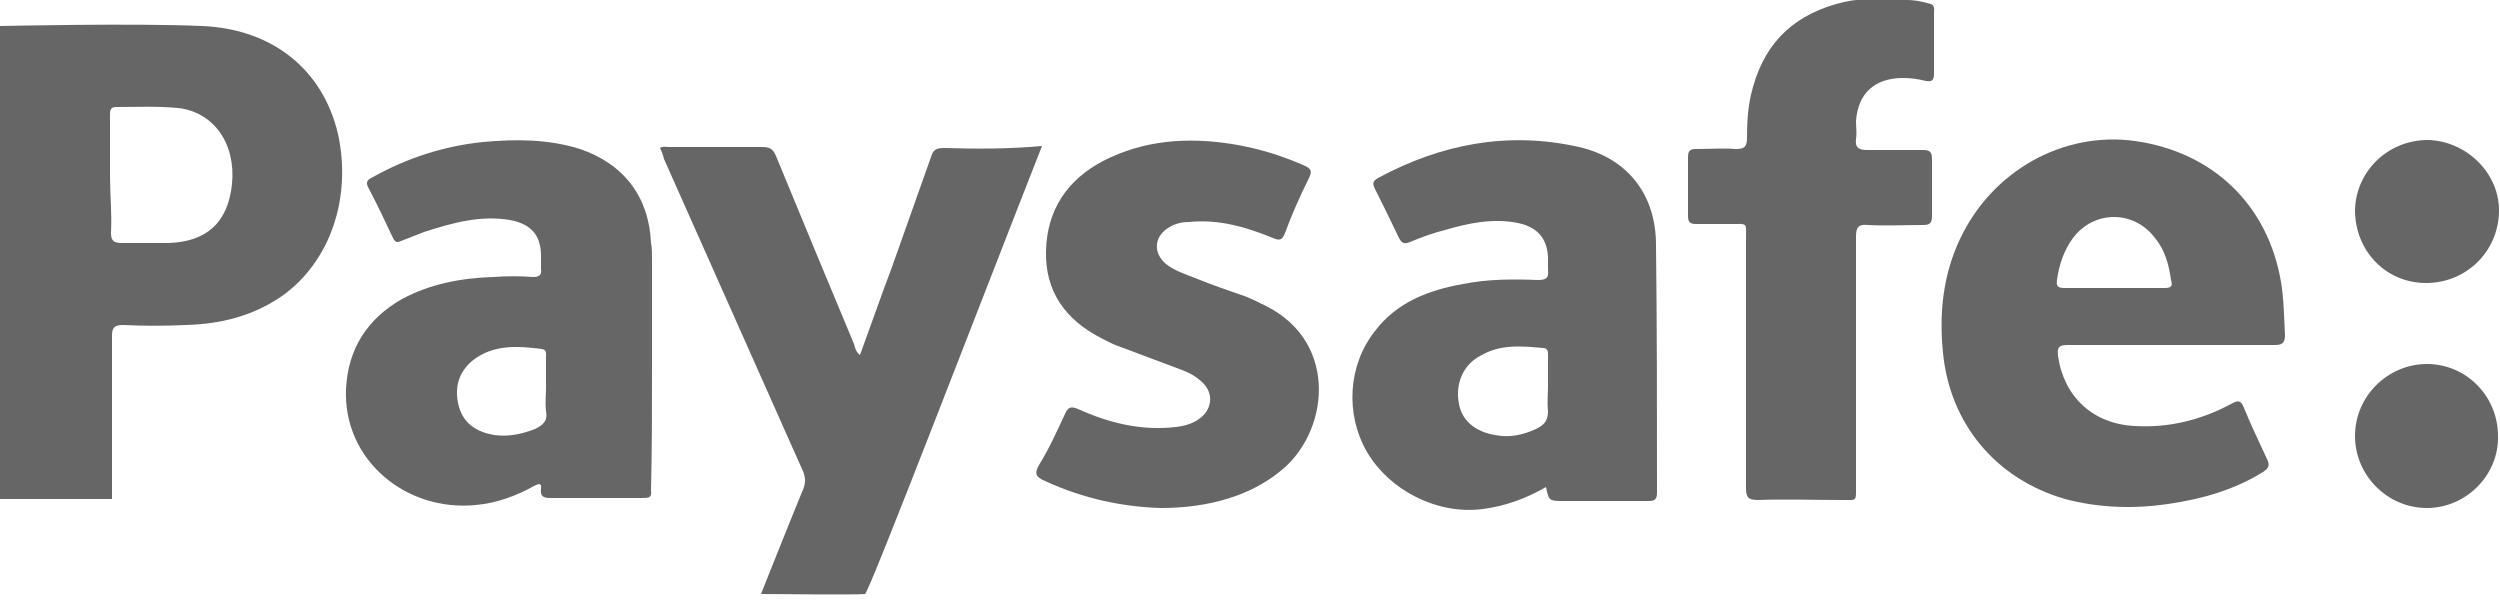
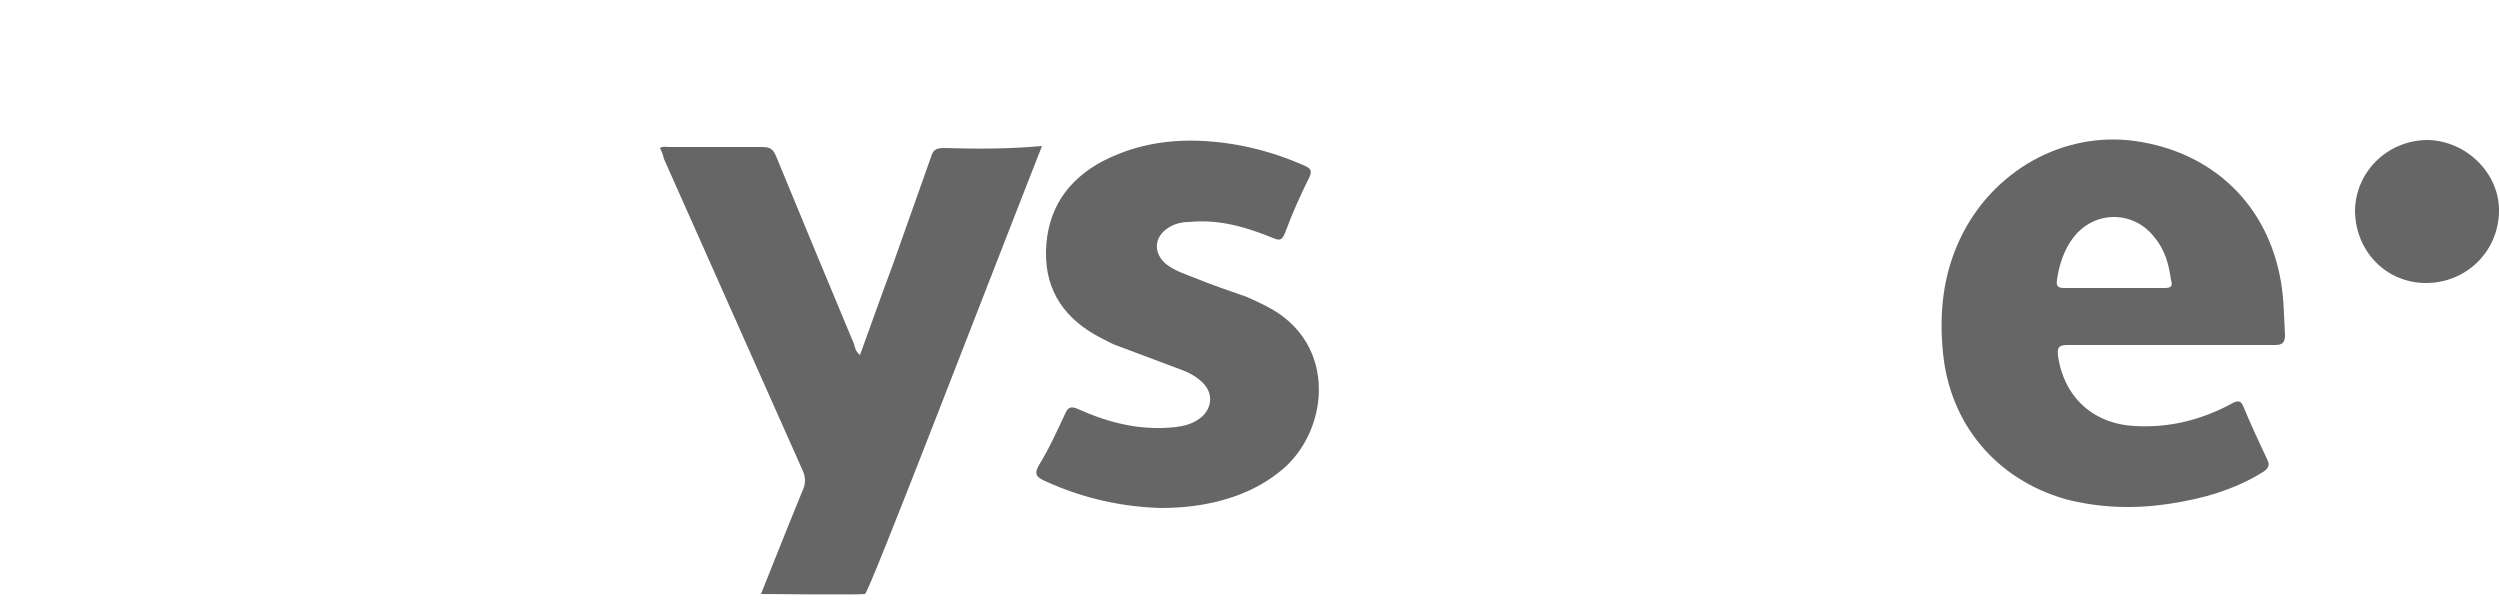
<svg xmlns="http://www.w3.org/2000/svg" version="1.1" baseProfile="tiny" id="Vrstva_1" x="0px" y="0px" width="250px" height="60px" viewBox="0 0 250 60" xml:space="preserve">
  <g>
    <g>
-       <path fill="#666666" d="M20.2,2.6C13.6,2.3,0,2.6,0,2.6v47.3l11.2,0c0,0,0-11.3,0-16.3c0-0.8,0.2-1.1,1.1-1.1    c2.1,0.1,4.2,0.1,6.3,0c3.5-0.1,6.7-0.9,9.6-2.9c4.8-3.4,7-9.8,5.6-16.2C32.3,7,27.3,2.9,20.2,2.6z M23.2,18.4    c-0.4,3.9-2.6,5.8-6.4,5.9c-1.5,0-3.1,0-4.6,0c-0.8,0-1.1-0.2-1.1-1c0.1-1.9-0.1-3.9-0.1-5.8c0-2,0-4,0-6c0-0.4,0-0.8,0.6-0.8    c2,0,4.1-0.1,6.2,0.1C21.4,11.2,23.6,14.4,23.2,18.4z" />
-       <path fill="#666666" d="M192.7,0.3c-0.7-0.2-1.4-0.3-2-0.3c-1.7,0-3.3,0-5,0c-0.3,0-0.8,0.1-1.3,0.2c-4.7,1.1-7.8,3.8-9.1,8.5    c-0.5,1.7-0.6,3.4-0.6,5.1c0,0.9-0.3,1.1-1.1,1.1c-1.3-0.1-2.6,0-4,0c-0.6,0-0.8,0.2-0.8,0.8c0,2,0,4,0,5.9c0,0.6,0.2,0.8,0.8,0.8    c1.2,0,2.4,0,3.5,0c1.7,0,1.5-0.2,1.5,1.5c0,8.3,0,16.6,0,24.9c0,0.9,0.2,1.2,1.2,1.2c2.8-0.1,5.6,0,8.4,0c1.5,0,1.4,0.2,1.4-1.4    c0-8.3,0-16.7,0-25c0-0.9,0.3-1.2,1.2-1.1c1.8,0.1,3.7,0,5.5,0c0.7,0,0.9-0.2,0.9-0.9c0-1.9,0-3.8,0-5.7c0-0.8-0.3-0.9-1-0.9    c-1.8,0-3.7,0-5.5,0c-0.9,0-1.2-0.3-1.1-1.1c0.1-0.6,0-1.2,0-1.8c0.2-2.8,1.9-4.3,4.7-4.3c0.8,0,1.5,0.1,2.3,0.3    c0.6,0.1,0.8-0.1,0.8-0.7c0-2.1,0-4.1,0-6.2C193.5,0.5,193.2,0.4,192.7,0.3z" />
      <path fill="#666666" d="M228.1,28.2c-1.3-7.7-6.8-13-14.6-14.1c-7.2-1-14.3,3-17.5,9.8c-1.7,3.6-2.1,7.4-1.7,11.4    c0.7,7.1,5.3,12.6,12.2,14.6c3.4,0.9,6.9,1,10.3,0.5c3.4-0.5,6.6-1.4,9.5-3.2c0.6-0.4,0.7-0.7,0.4-1.3c-0.8-1.7-1.6-3.4-2.3-5.1    c-0.3-0.8-0.6-0.8-1.3-0.4c-3,1.6-6.2,2.4-9.6,2.2c-4.2-0.2-7.1-2.9-7.7-7c-0.1-0.9,0.1-1.1,1-1.1c3.4,0,6.8,0,10.2,0    c3.5,0,7,0,10.5,0c0.7,0,1-0.2,1-1C228.4,31.8,228.4,30,228.1,28.2z M216.5,28.8c-1.7,0-3.4,0-5.1,0c-1.7,0-3.3,0-5,0    c-0.6,0-0.8-0.2-0.7-0.8c0.2-1.5,0.7-3,1.6-4.2c2.1-2.8,6.1-2.8,8.2,0c1,1.2,1.4,2.7,1.6,4.2C217.3,28.6,217.1,28.8,216.5,28.8z" />
-       <path fill="#666666" d="M157.9,14.7c-7.1-1.6-13.8-0.3-20.1,3.1c-0.5,0.3-0.6,0.5-0.3,1.1c0.8,1.6,1.6,3.2,2.4,4.9    c0.3,0.6,0.6,0.6,1.1,0.4c1.2-0.5,2.3-0.9,3.5-1.2c2.4-0.7,4.8-1.2,7.3-0.7c1.9,0.4,2.9,1.5,3,3.4c0,0.4,0,0.8,0,1.3    c0.1,0.8-0.2,1-1,1c-2.5-0.1-5-0.1-7.5,0.4c-3.4,0.6-6.6,1.8-8.8,4.7c-2.7,3.4-3,8.3-0.8,12.1c2.3,3.9,7.1,6.3,11.6,5.7    c2.3-0.3,4.4-1.1,6.3-2.2c0.3,1.4,0.3,1.4,1.8,1.4c2.8,0,5.6,0,8.4,0c0.6,0,0.9-0.1,0.9-0.8c0-8.3,0-16.5-0.1-24.8    C165.6,19.4,162.7,15.8,157.9,14.7z M153.6,42.9c-1.3,0.6-2.7,0.9-4.1,0.6c-1.9-0.3-3.3-1.4-3.6-3.1c-0.4-2,0.4-3.9,2.1-4.8    c2-1.2,4.1-1,6.3-0.8c0.5,0,0.5,0.4,0.5,0.7c0,1,0,2.1,0,3.1c0,0.8-0.1,1.7,0,2.5C154.8,42.1,154.4,42.5,153.6,42.9z" />
-       <path fill="#666666" d="M65.2,37C65.2,37,65.2,37,65.2,37c0-4,0-7.6,0-11.2c0-0.5,0-1-0.1-1.5c-0.2-4.6-2.7-7.9-7.1-9.4    c-3.2-1-6.4-1-9.7-0.7c-3.9,0.4-7.6,1.6-11,3.5c-0.4,0.2-0.8,0.4-0.5,1c0.9,1.7,1.7,3.4,2.5,5.1c0.2,0.4,0.4,0.5,0.8,0.3    c0.8-0.3,1.5-0.6,2.3-0.9c2.8-0.9,5.6-1.7,8.6-1.2c2.1,0.4,3.1,1.5,3.1,3.6c0,0.4,0,0.8,0,1.3c0.1,0.6-0.2,0.8-0.8,0.8    c-1.3-0.1-2.6-0.1-4,0c-3.2,0.1-6.3,0.7-9.1,2.2c-3.5,2-5.4,5-5.6,9c-0.3,7.1,6,12.3,13,11.6c2.1-0.2,4-0.9,5.8-1.9    c0.4-0.2,0.8-0.4,0.7,0.3c-0.1,0.8,0.3,0.9,1,0.9c3,0,6,0,9,0c0.8,0,1.1,0,1-0.8C65.2,45,65.2,41,65.2,37z M53.5,42.9    c-1.3,0.5-2.6,0.8-4.1,0.6c-1.7-0.3-3-1.1-3.5-2.8c-0.5-1.8-0.1-3.4,1.3-4.6c2.1-1.7,4.6-1.5,7-1.2c0.5,0.1,0.4,0.5,0.4,0.8    c0,1,0,2,0,3c0,0.8-0.1,1.6,0,2.4C54.8,42.1,54.3,42.5,53.5,42.9z" />
      <path fill="#666666" d="M94.4,14.8c-0.8,0-1.1,0.2-1.3,0.9c-1.3,3.7-2.6,7.3-3.9,11c-1.1,2.9-2.1,5.8-3.2,8.8    c-0.4-0.3-0.5-0.7-0.6-1.1c-2.6-6.2-5.2-12.5-7.8-18.8c-0.3-0.7-0.6-0.9-1.4-0.9c-3.1,0-6.2,0-9.3,0c-0.3,0-0.6-0.1-0.9,0.1    c0.2,0.4,0.3,0.7,0.4,1.1c4.6,10.3,9.2,20.7,13.8,31c0.4,0.8,0.4,1.5,0,2.3c-1.4,3.4-4.1,10.2-4.1,10.2s10,0.1,10.4,0    s11.8-29.8,17.7-44.8C100.9,14.9,97.7,14.9,94.4,14.8z" />
      <path fill="#666666" d="M126.6,30.6c-0.6-0.3-1.2-0.6-1.9-0.9c-1.7-0.6-3.5-1.2-5.2-1.9c-1-0.4-2-0.7-2.9-1.4    c-1.3-1.1-1.2-2.7,0.2-3.6c0.6-0.4,1.3-0.6,2.1-0.6c3-0.3,5.7,0.5,8.4,1.6c0.7,0.3,0.9,0.2,1.2-0.5c0.7-1.9,1.5-3.7,2.4-5.5    c0.4-0.8,0.1-1-0.6-1.3c-2.3-1-4.6-1.7-7.1-2.1c-4.5-0.7-8.8-0.4-12.9,1.7c-3.6,1.9-5.6,4.9-5.7,9c-0.1,4.1,2,6.9,5.5,8.7    c0.6,0.3,1.1,0.6,1.7,0.8c2.1,0.8,4.3,1.6,6.4,2.4c0.8,0.3,1.5,0.7,2.1,1.3c1.1,1.1,0.9,2.7-0.4,3.6c-0.7,0.5-1.5,0.7-2.3,0.8    c-3.5,0.4-6.7-0.4-9.8-1.8c-0.7-0.3-1-0.2-1.3,0.5c-0.8,1.7-1.6,3.5-2.6,5.1c-0.5,0.9-0.3,1.2,0.6,1.6c3.9,1.8,7.9,2.6,11.6,2.7    c4.9,0,8.9-1.3,11.7-3.5C132.9,43.5,134,34.3,126.6,30.6z" />
    </g>
    <g>
-       <path fill="#666666" d="M242.7,36.4c-3.9,0-7.2,3.2-7.2,7.2c0,3.9,3.2,7.2,7.2,7.2c3.9,0,7.2-3.3,7.1-7.2    C249.8,39.6,246.6,36.4,242.7,36.4z" />
      <path fill="#666666" d="M242.6,28.3c4,0,7.2-3.1,7.3-7.1c0.1-3.8-3.2-7.1-7.1-7.2c-4,0-7.2,3.1-7.3,7    C235.5,25.1,238.6,28.3,242.6,28.3z" />
    </g>
  </g>
</svg>